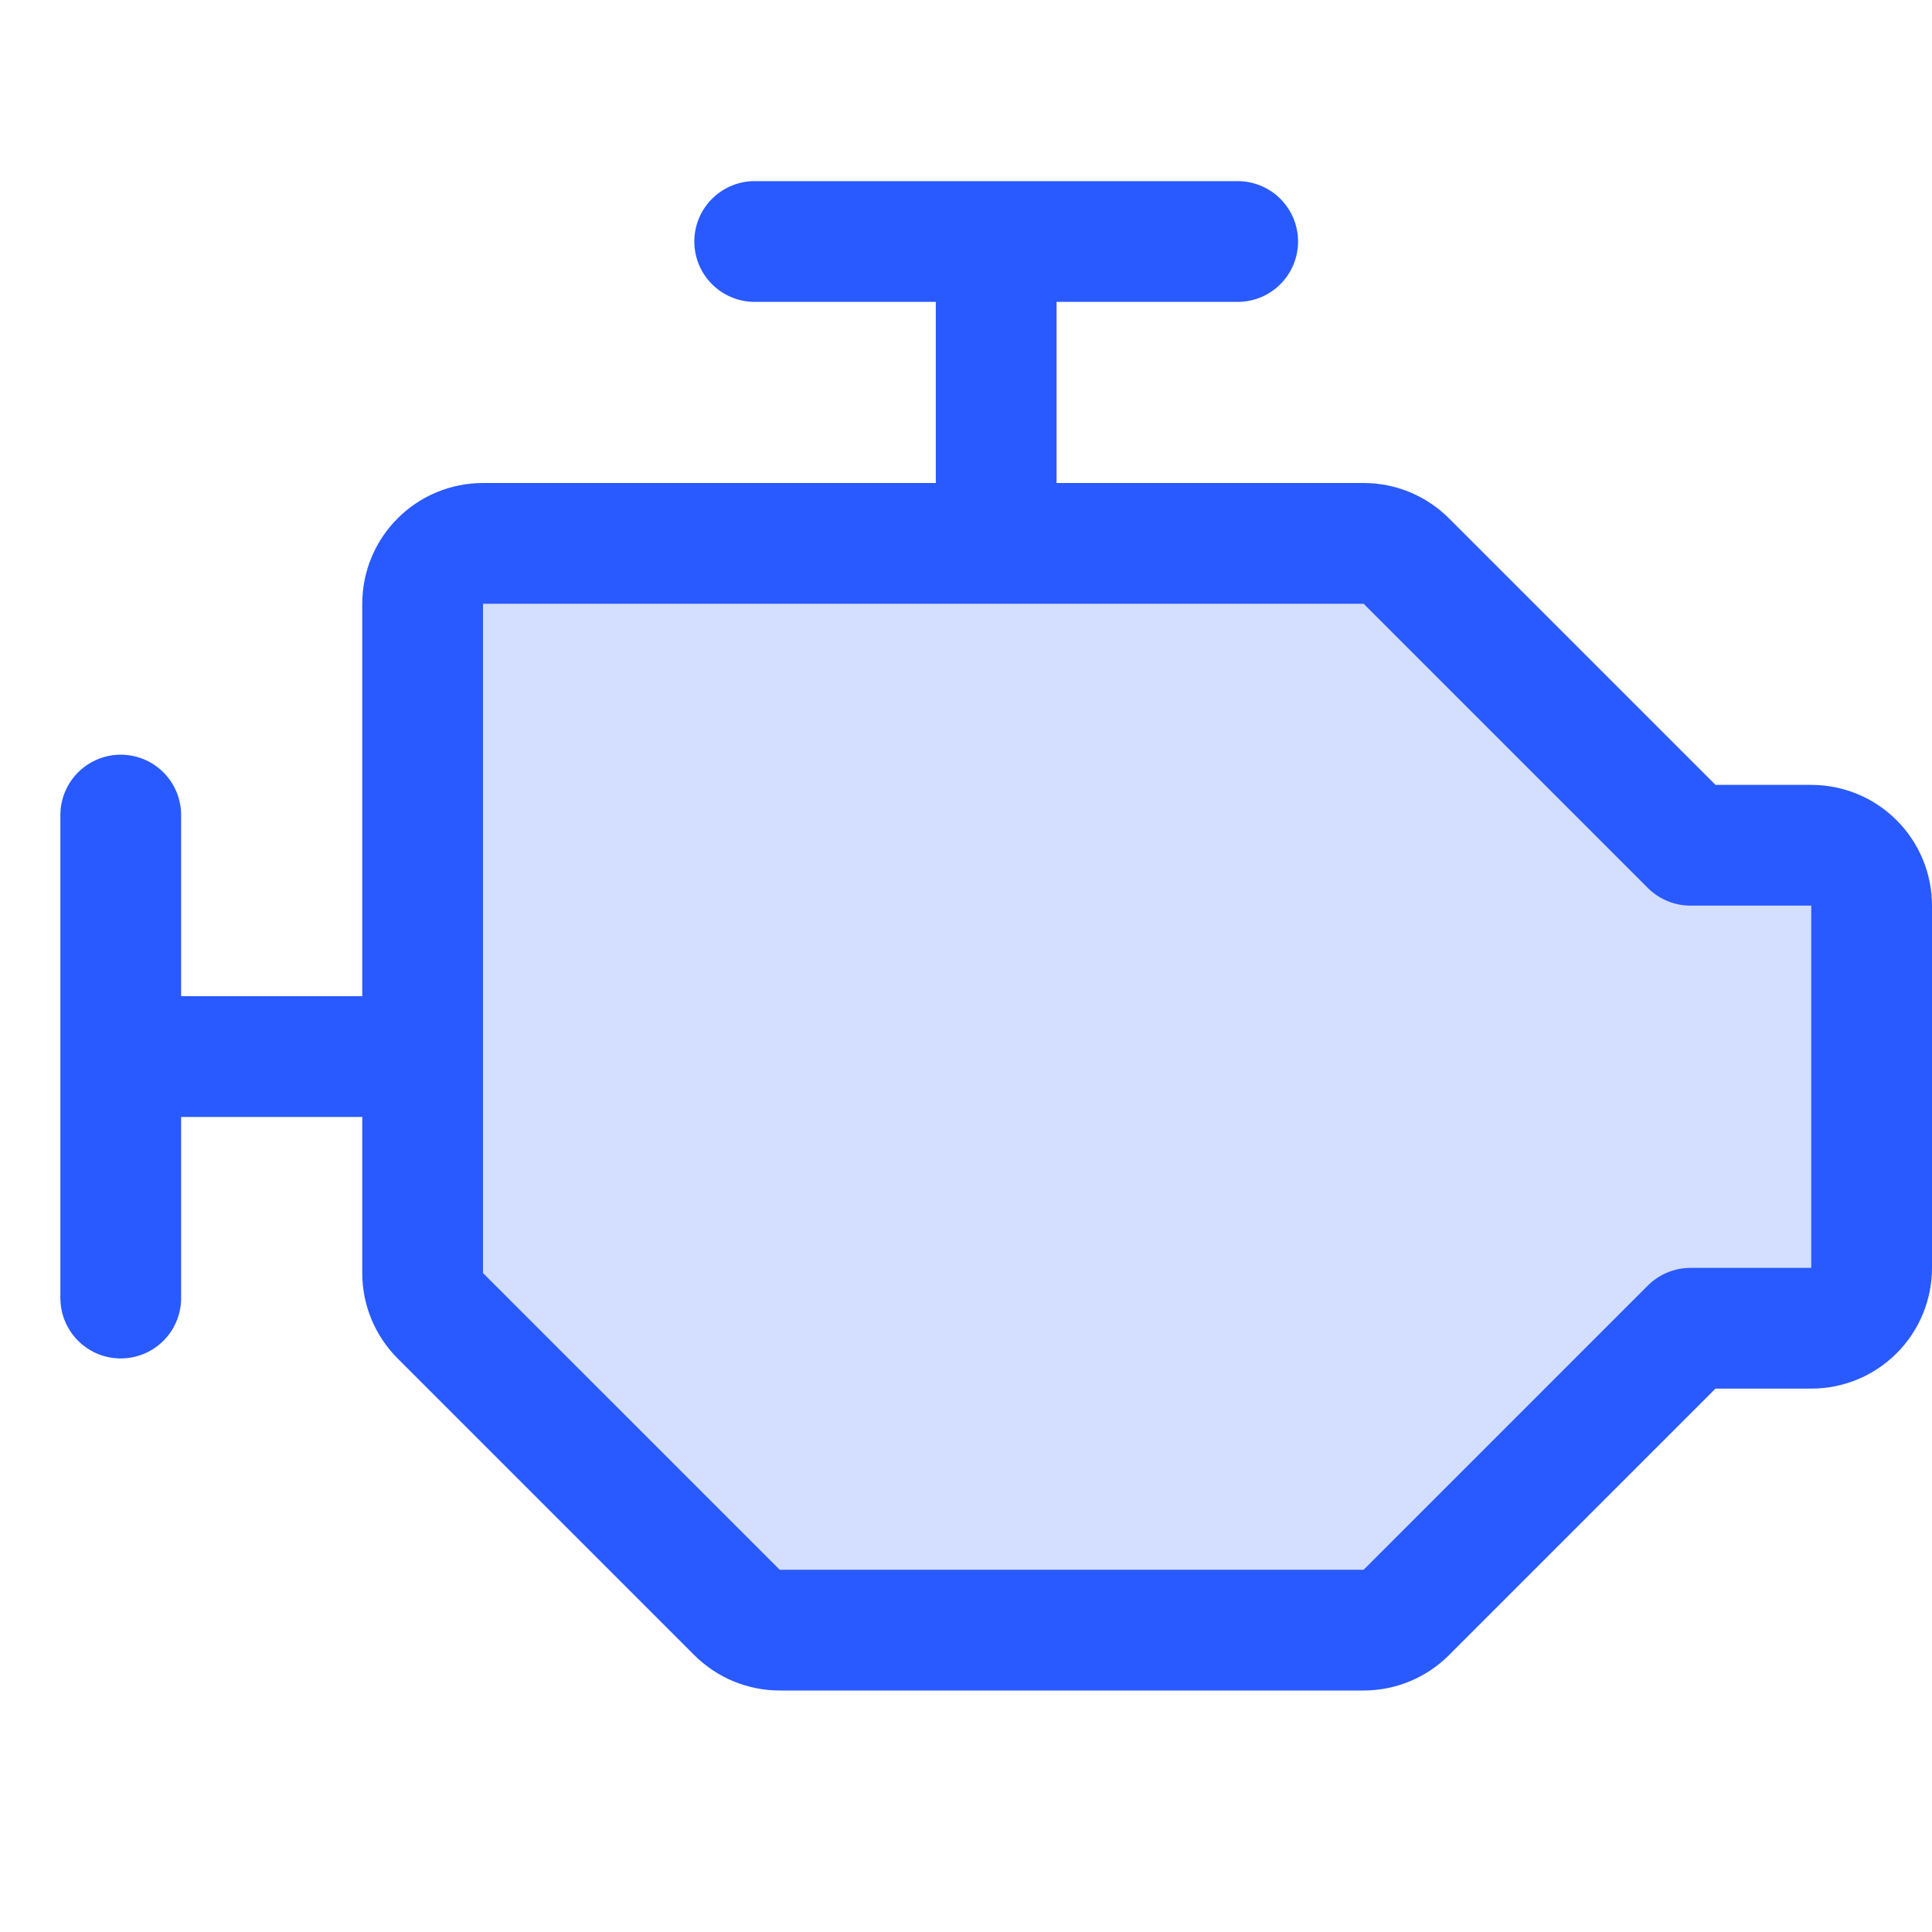
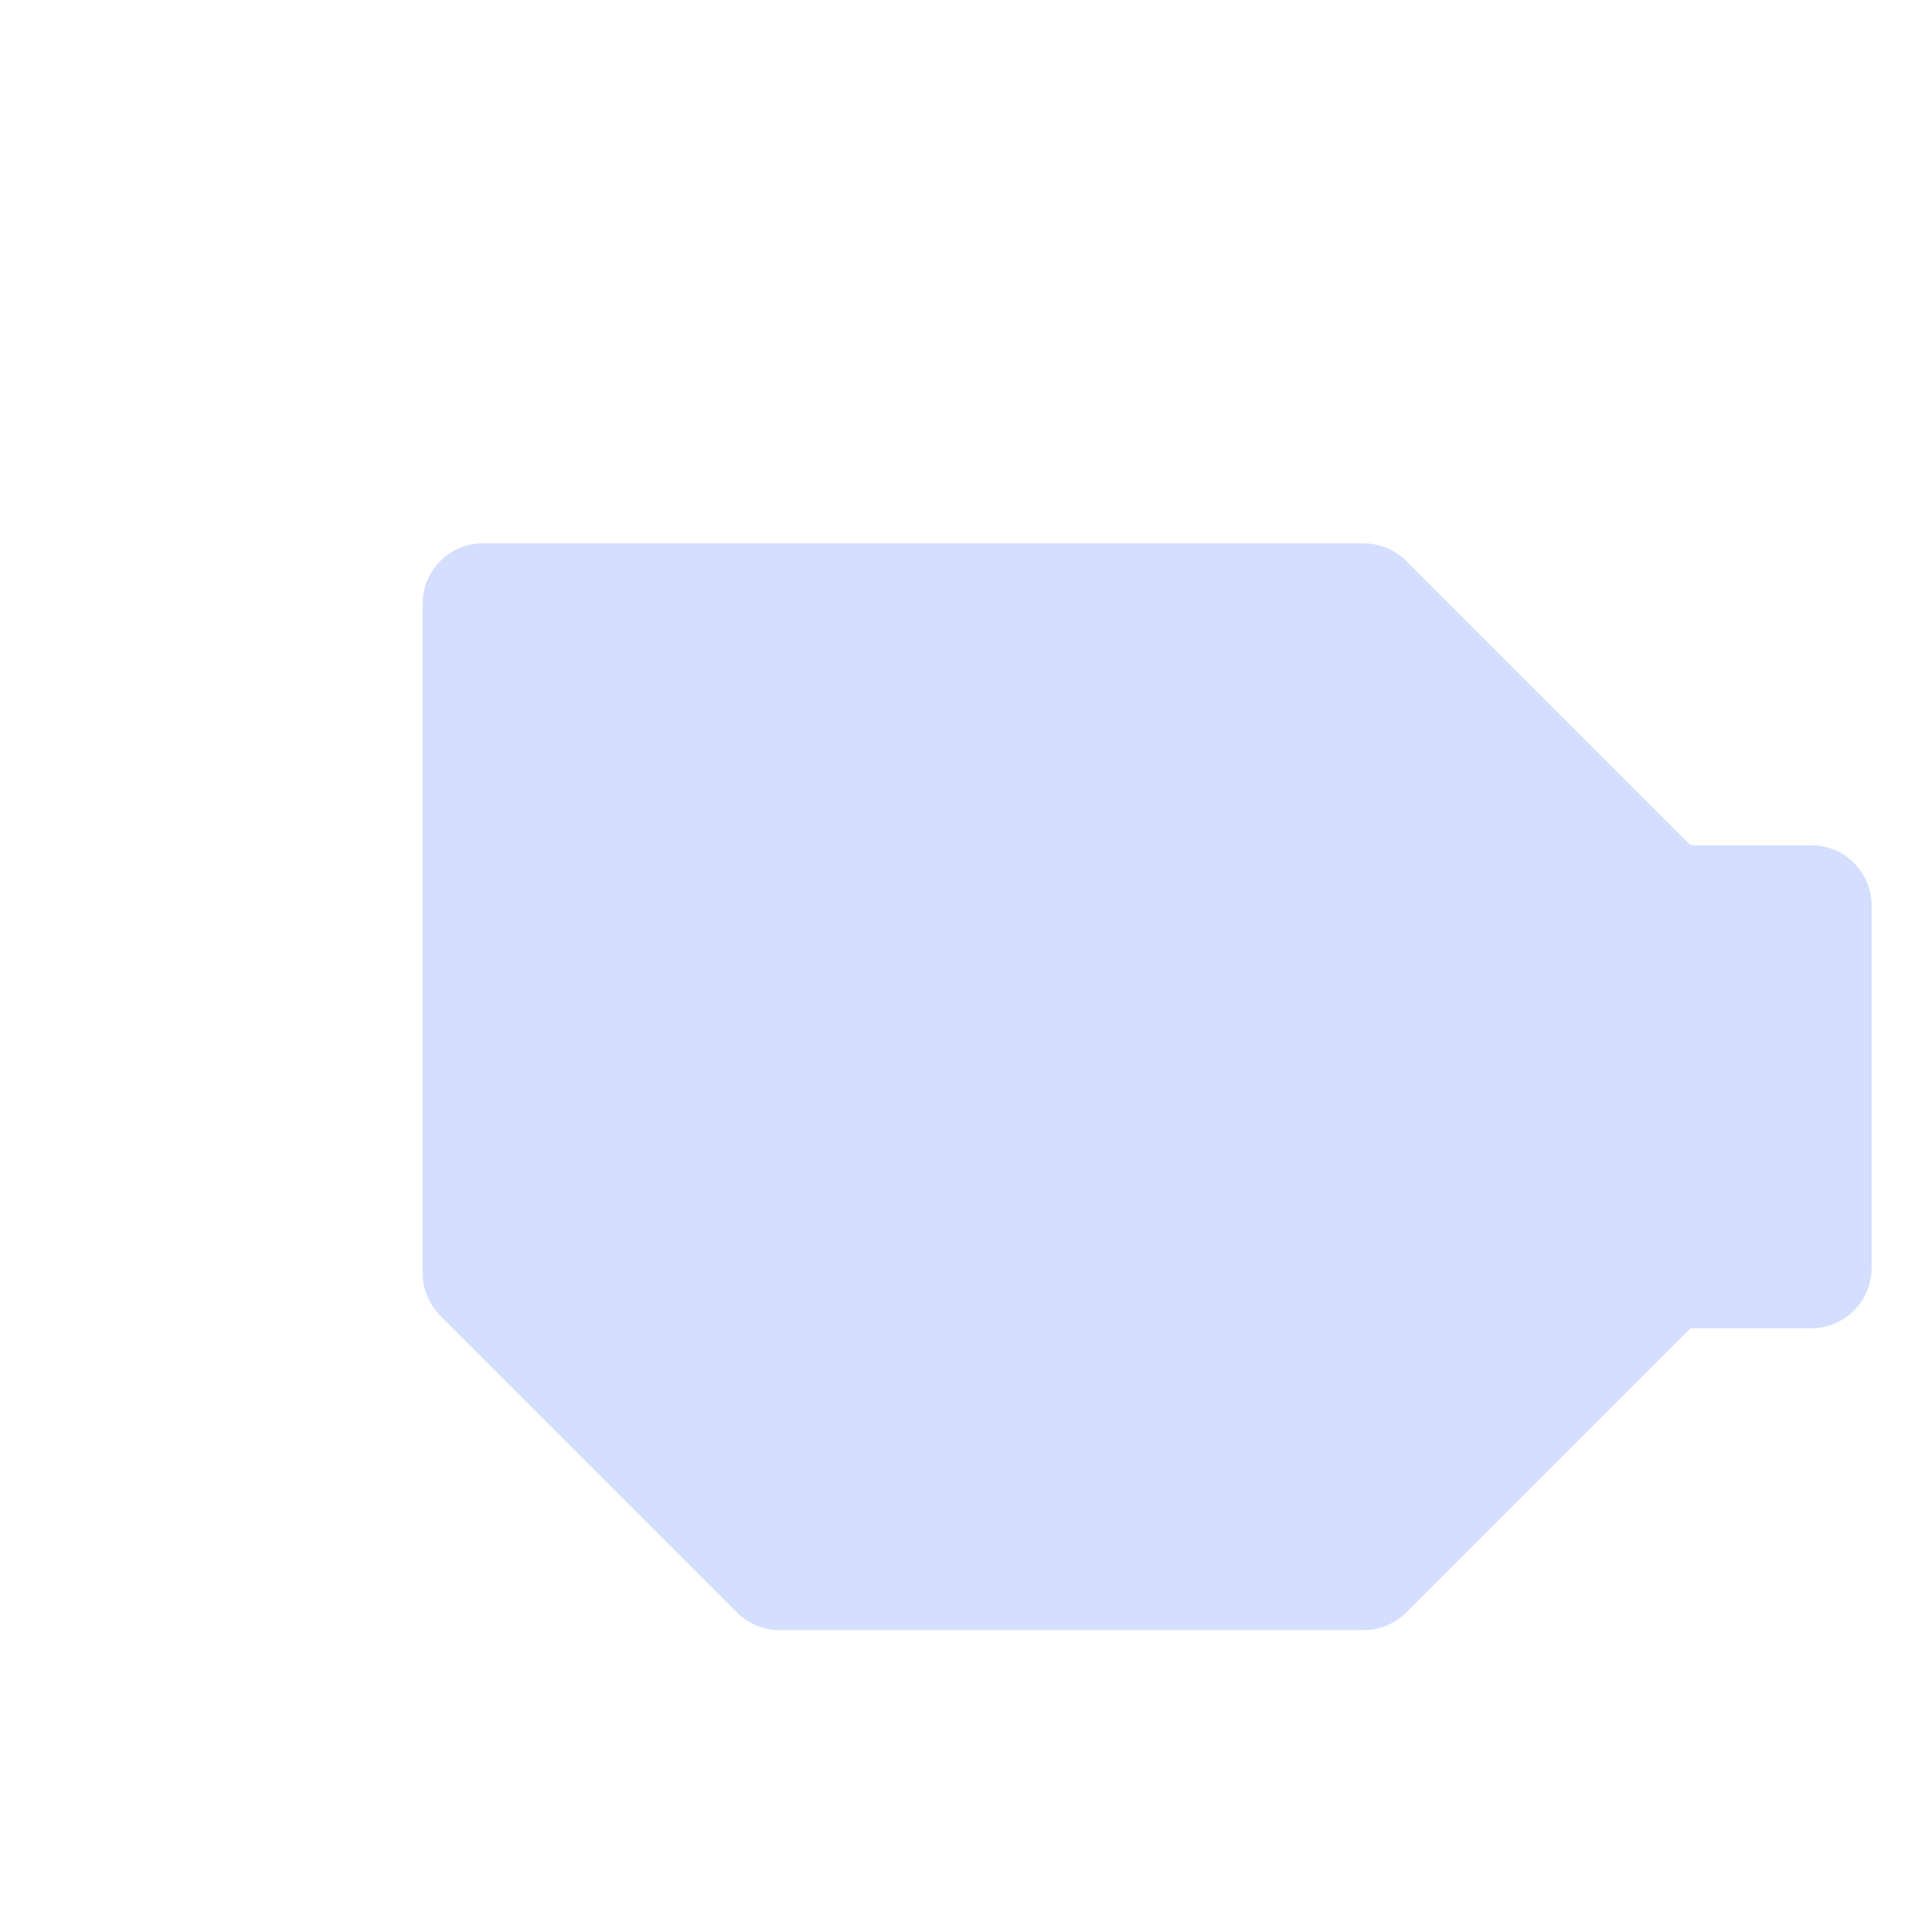
<svg xmlns="http://www.w3.org/2000/svg" width="32" height="32" viewBox="0 0 32 32" fill="none">
-   <path opacity="0.2" d="M28 22L23.293 26.707C23.105 26.895 22.851 27 22.586 27H12.914C12.649 27 12.395 26.895 12.207 26.707L7.293 21.793C7.105 21.605 7 21.351 7 21.086V10C7 9.735 7.105 9.48 7.293 9.293C7.48 9.105 7.735 9 8 9H22.586C22.851 9 23.105 9.105 23.293 9.293L28 14H30C30.265 14 30.52 14.105 30.707 14.293C30.895 14.48 31 14.735 31 15V21C31 21.265 30.895 21.52 30.707 21.707C30.52 21.895 30.265 22 30 22H28Z" fill="#295AFF" />
-   <path d="M2 13.5V21.5M12.5 4H20.5M2 17.5H7M16.5 4V9M28 22L23.293 26.707C23.105 26.895 22.851 27 22.586 27H12.914C12.649 27 12.395 26.895 12.207 26.707L7.293 21.793C7.105 21.605 7 21.351 7 21.086V10C7 9.735 7.105 9.48 7.293 9.293C7.48 9.105 7.735 9 8 9H22.586C22.851 9 23.105 9.105 23.293 9.293L28 14H30C30.265 14 30.52 14.105 30.707 14.293C30.895 14.48 31 14.735 31 15V21C31 21.265 30.895 21.52 30.707 21.707C30.52 21.895 30.265 22 30 22H28Z" stroke="#295AFF" stroke-width="2" stroke-linecap="round" stroke-linejoin="round" />
+   <path opacity="0.2" d="M28 22L23.293 26.707C23.105 26.895 22.851 27 22.586 27H12.914C12.649 27 12.395 26.895 12.207 26.707L7.293 21.793C7.105 21.605 7 21.351 7 21.086V10C7 9.735 7.105 9.48 7.293 9.293C7.48 9.105 7.735 9 8 9H22.586C22.851 9 23.105 9.105 23.293 9.293L28 14H30C30.265 14 30.52 14.105 30.707 14.293C30.895 14.48 31 14.735 31 15V21C31 21.265 30.895 21.52 30.707 21.707C30.52 21.895 30.265 22 30 22Z" fill="#295AFF" />
</svg>